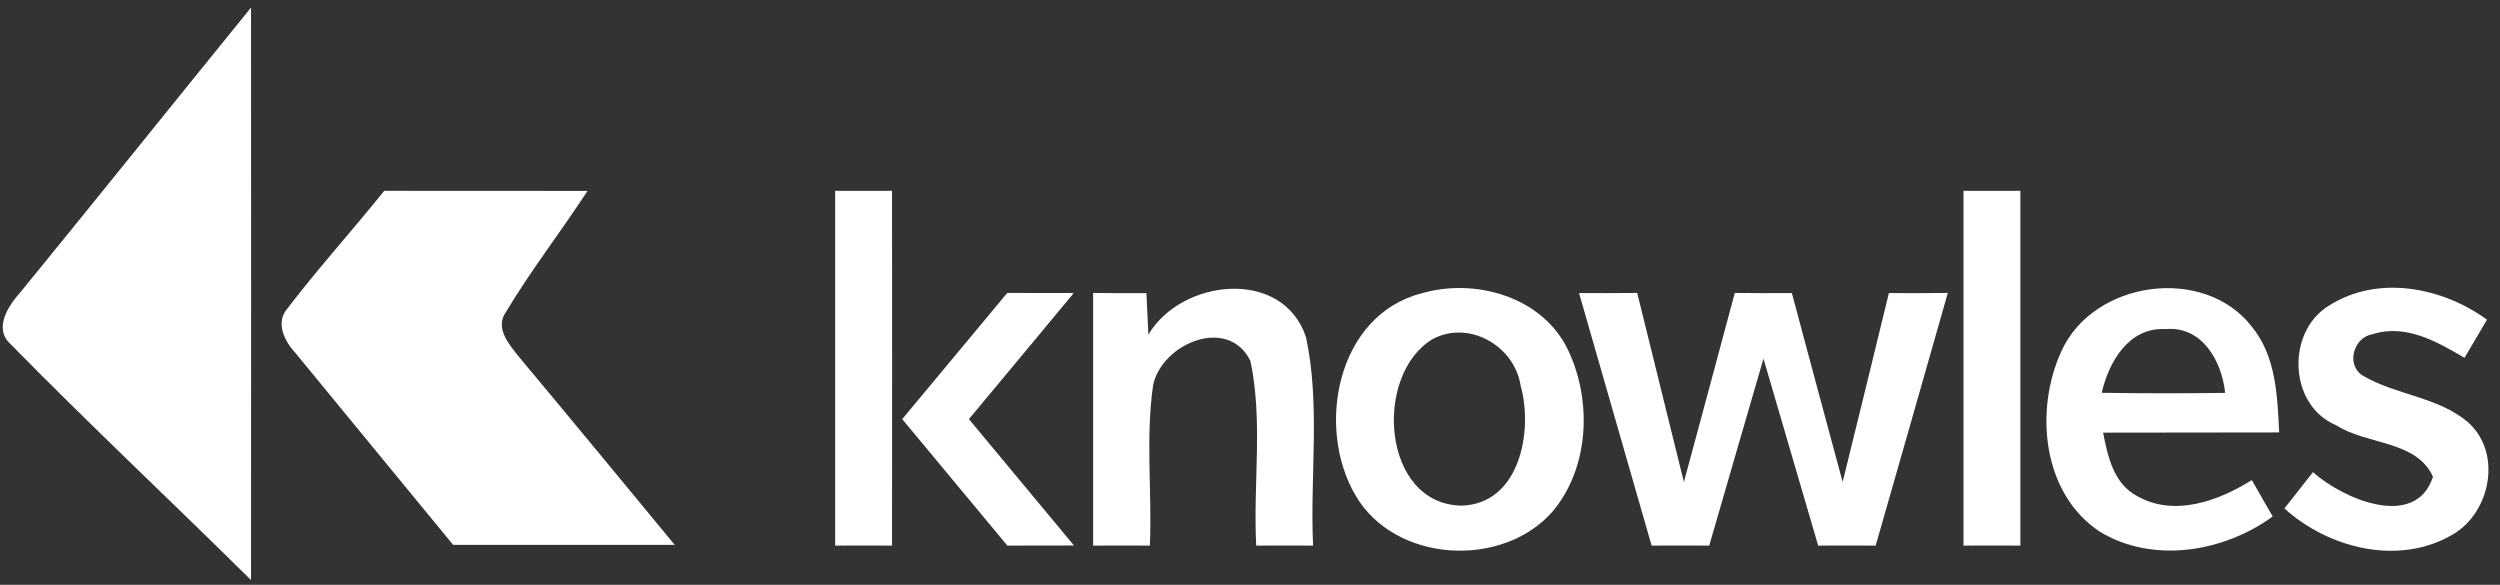
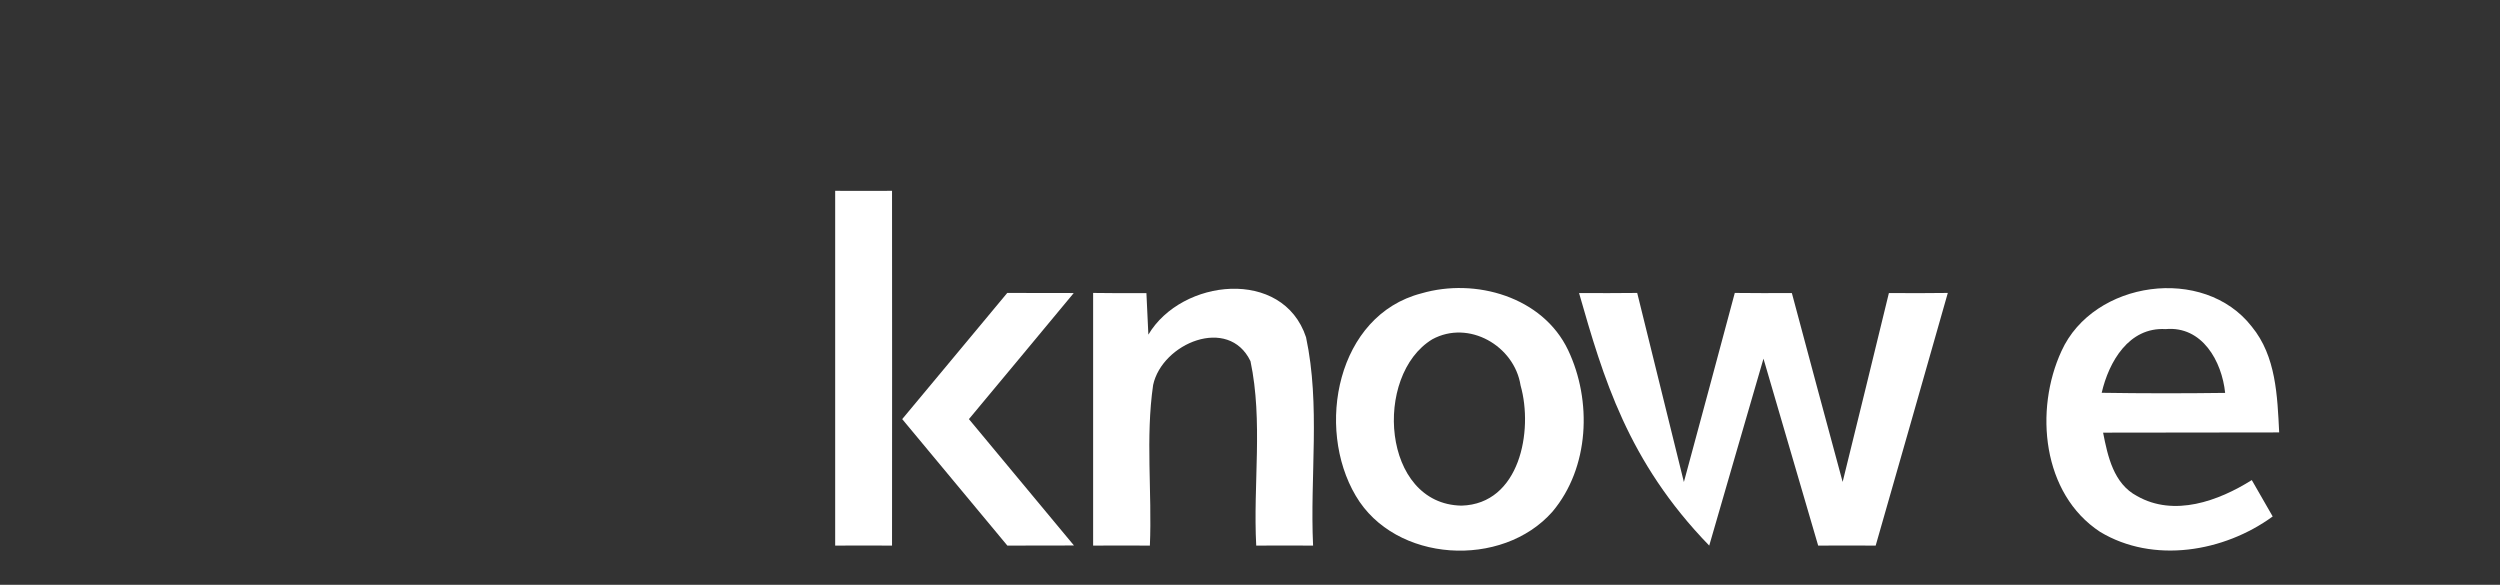
<svg xmlns="http://www.w3.org/2000/svg" width="171" height="40" viewBox="0 0 171 40" fill="none">
  <rect x="0" y="0" width="171" height="40" fill="#333333" stroke="none" />
-   <path d="M1.437 19.941C6.704 13.489 11.918 6.985 17.17 0.519C17.178 13.57 17.178 26.622 17.17 39.674C11.704 34.274 6.089 29.007 0.704 23.519C-0.467 22.437 0.6 20.859 1.437 19.941Z" fill="white" />
-   <path d="M26.282 13.052C30.911 13.059 35.548 13.052 40.185 13.059C38.37 15.845 36.319 18.482 34.607 21.341C33.822 22.452 34.844 23.585 35.519 24.437C39.081 28.696 42.615 32.985 46.148 37.267C41.096 37.274 36.044 37.267 30.993 37.267C27.407 32.904 23.815 28.534 20.23 24.171C19.482 23.37 18.815 22.096 19.652 21.111C21.763 18.348 24.104 15.763 26.282 13.052Z" fill="white" />
  <path d="M57.126 13.052C58.422 13.059 59.718 13.059 61.015 13.052C61.022 21.141 61.022 29.23 61.015 37.319C59.718 37.311 58.422 37.311 57.126 37.319C57.126 29.23 57.126 21.141 57.126 13.052Z" fill="white" />
-   <path d="M134.304 37.319C134.304 29.23 134.304 21.141 134.304 13.052C135.6 13.059 136.896 13.059 138.193 13.052C138.193 21.141 138.193 29.23 138.193 37.319C136.896 37.311 135.6 37.311 134.304 37.319Z" fill="white" />
  <path d="M68.896 20.037C70.415 20.044 71.926 20.044 73.444 20.044C71.052 22.926 68.667 25.8 66.274 28.667C68.667 31.548 71.067 34.43 73.459 37.311C71.941 37.311 70.422 37.311 68.904 37.319C66.511 34.43 64.104 31.556 61.711 28.667C64.111 25.8 66.496 22.911 68.896 20.037Z" fill="white" />
  <path d="M74.77 20.037C75.985 20.052 77.2 20.059 78.415 20.052C78.452 20.763 78.519 22.178 78.548 22.889C80.822 19.052 87.756 18.304 89.333 23.067C90.326 27.733 89.593 32.578 89.815 37.319C88.519 37.311 87.222 37.311 85.926 37.319C85.704 33.126 86.4 28.822 85.533 24.704C84.03 21.585 79.489 23.474 78.874 26.333C78.348 29.956 78.807 33.659 78.652 37.319C77.363 37.311 76.067 37.311 74.77 37.319C74.77 31.556 74.77 25.8 74.77 20.037Z" fill="white" />
  <path d="M97.222 20.067C100.919 18.985 105.526 20.304 107.259 23.948C108.904 27.415 108.719 31.985 106.193 34.993C102.748 38.911 95.422 38.496 92.733 33.911C89.97 29.245 91.444 21.563 97.222 20.067ZM97.97 23.207C93.918 25.667 94.519 34.496 99.97 34.585C103.956 34.474 104.889 29.467 104.007 26.363C103.585 23.652 100.459 21.852 97.97 23.207Z" fill="white" />
-   <path d="M108.007 20.044C109.333 20.052 110.659 20.052 111.985 20.037C113.052 24.348 114.111 28.659 115.178 32.97C116.348 28.659 117.504 24.348 118.659 20.037C119.963 20.052 121.259 20.052 122.563 20.044C123.711 24.356 124.874 28.659 126.037 32.963C127.096 28.659 128.156 24.356 129.2 20.044C130.541 20.059 131.889 20.052 133.23 20.037C131.593 25.8 129.948 31.556 128.296 37.319C126.985 37.311 125.674 37.311 124.363 37.319C123.119 33.052 121.874 28.793 120.622 24.533C119.378 28.793 118.148 33.059 116.911 37.319C115.593 37.311 114.281 37.311 112.97 37.319C111.319 31.556 109.659 25.8 108.007 20.044Z" fill="white" />
+   <path d="M108.007 20.044C109.333 20.052 110.659 20.052 111.985 20.037C113.052 24.348 114.111 28.659 115.178 32.97C116.348 28.659 117.504 24.348 118.659 20.037C119.963 20.052 121.259 20.052 122.563 20.044C123.711 24.356 124.874 28.659 126.037 32.963C127.096 28.659 128.156 24.356 129.2 20.044C130.541 20.059 131.889 20.052 133.23 20.037C131.593 25.8 129.948 31.556 128.296 37.319C126.985 37.311 125.674 37.311 124.363 37.319C123.119 33.052 121.874 28.793 120.622 24.533C119.378 28.793 118.148 33.059 116.911 37.319C111.319 31.556 109.659 25.8 108.007 20.044Z" fill="white" />
  <path d="M141.007 24.008C143.193 19.193 150.741 18.119 154.022 22.341C155.689 24.37 155.77 27.082 155.896 29.578C151.881 29.593 147.867 29.578 143.852 29.593C144.17 31.215 144.57 33.082 146.17 33.926C148.711 35.378 151.748 34.267 154.022 32.837C154.496 33.667 154.978 34.496 155.452 35.326C152.126 37.756 147.289 38.578 143.644 36.378C139.681 33.778 139.141 28.044 141.007 24.008ZM143.756 26.867C146.57 26.911 149.385 26.911 152.2 26.874C151.978 24.719 150.637 22.282 148.126 22.511C145.615 22.363 144.244 24.748 143.756 26.867Z" fill="white" />
-   <path d="M159.326 20.889C162.659 18.778 167.059 19.645 170.111 21.867C169.6 22.733 169.081 23.6 168.57 24.474C166.689 23.37 164.548 22.134 162.289 22.859C160.978 23.059 160.437 24.978 161.622 25.696C163.904 27.037 166.793 27.141 168.837 28.904C171.163 31.008 170.356 35.067 167.748 36.571C164.067 38.719 159.296 37.519 156.252 34.778C156.904 33.948 157.556 33.126 158.207 32.296C160.259 34.133 165.222 36.267 166.415 32.615C165.311 30.119 161.881 30.437 159.8 29.089C156.519 27.726 156.363 22.667 159.326 20.889Z" fill="white" />
</svg>